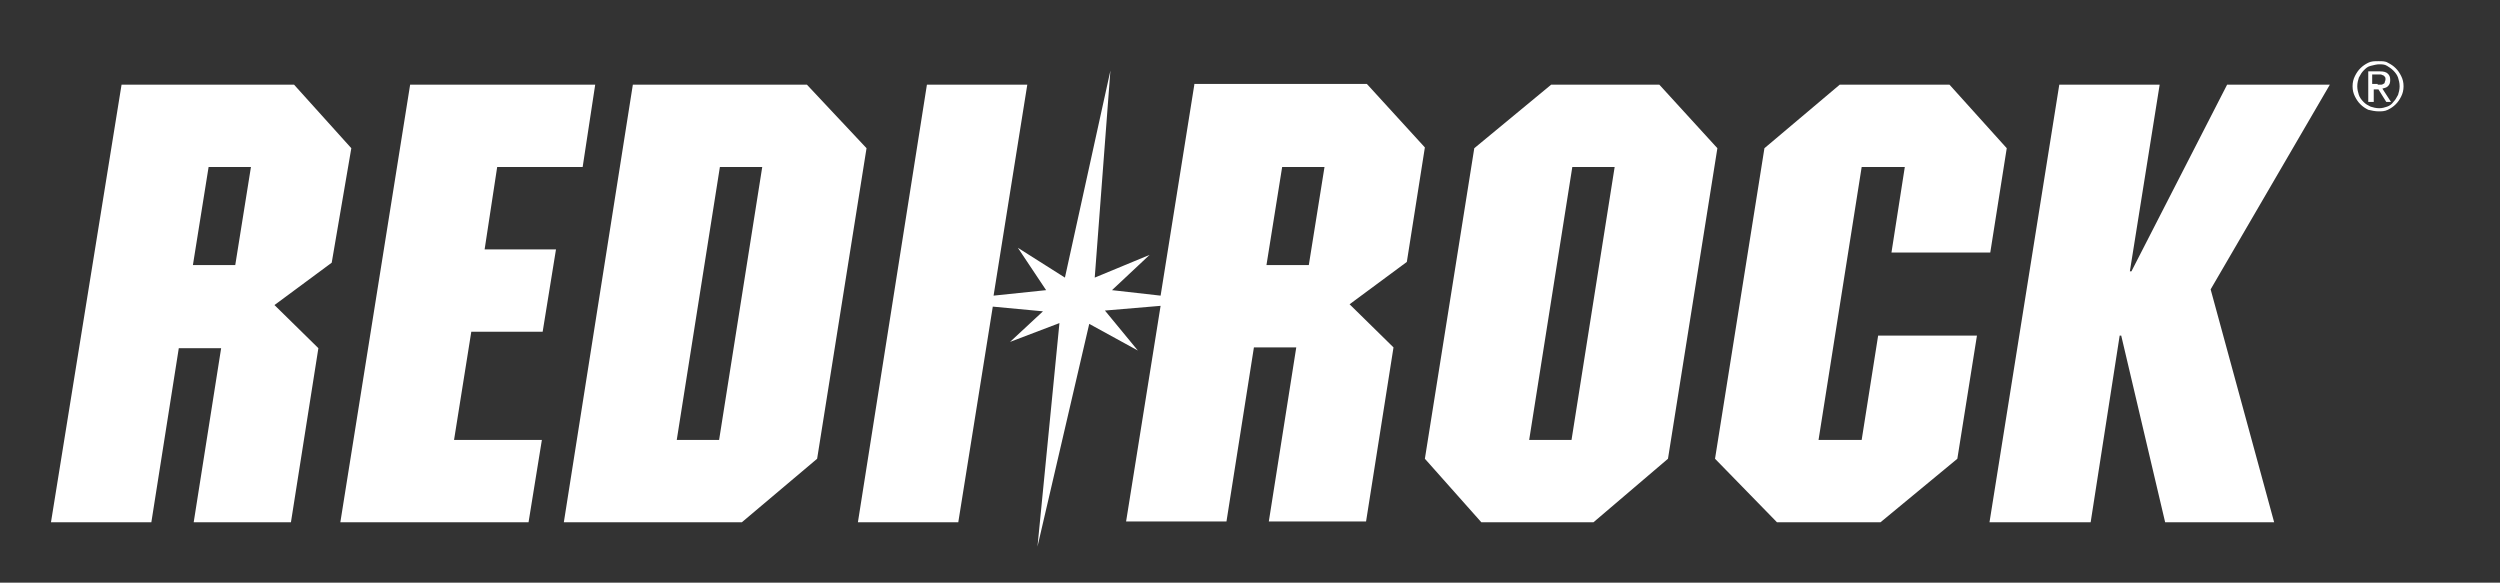
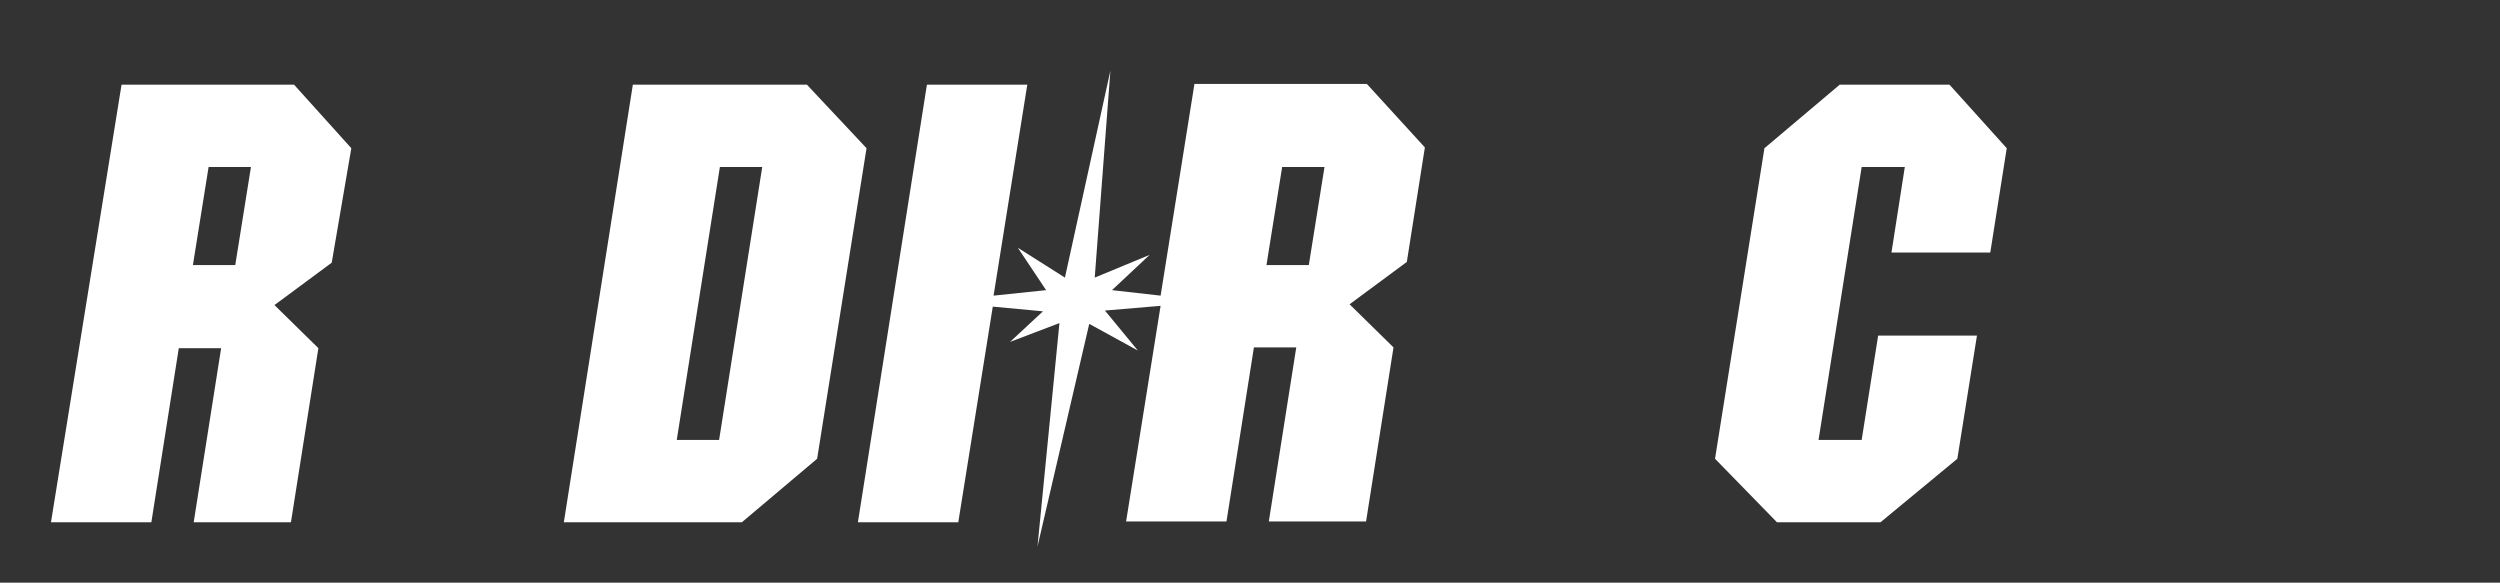
<svg xmlns="http://www.w3.org/2000/svg" id="Calque_1" version="1.1" viewBox="0 0 318.8 74.3">
  <rect x="0" y="0" width="318.8" height="74.3" fill="#333333" stroke="none" />
  <defs>
    <style>
      .st0 {
        fill: #fff;
      }
    </style>
  </defs>
  <g>
    <path class="st0" d="M44.8,18.9l-7.3-8.1H15.5l-9,55.8h12.8l3.5-22.2h5.4l-3.5,22.2h12.4l3.5-22.2-5.6-5.5,7.3-5.4,2.5-14.6ZM30,33.8h-5.4l2-12.5h5.4l-2,12.5Z" />
-     <polygon class="st0" points="63.4 21.3 74.3 21.3 75.9 10.8 52.3 10.8 43.4 66.6 67.4 66.6 69.1 56.1 57.9 56.1 60.1 42.3 69.2 42.3 70.9 31.8 61.8 31.8 63.4 21.3" />
    <path class="st0" d="M102.9,10.8h-22.2l-8.8,55.8h22.7l9.6-8.1,6.3-39.6-7.6-8.1ZM91.7,56.1h-5.4l5.5-34.8h5.4l-5.5,34.8Z" />
    <path class="st0" d="M152.3,10.8l-4.3,26.9-6.2-.7,4.8-4.5-7,2.9,2-26.4-5.8,26.4-6-3.8,3.6,5.4-6.7.7,4.3-26.9h-12.8l-8.8,55.8h12.8l4.4-27.5,6.4.6-4.2,3.9,6.3-2.4-2.8,28.5,6.6-28.4,6.2,3.4-4.2-5.1,7.1-.6-4.4,27.5h12.8l3.5-22.2h5.4l-3.5,22.2h12.4l3.5-22.2-5.6-5.5,7.3-5.4,2.3-14.6-7.4-8.1h-22ZM166.9,33.8h-5.4l2-12.5h5.4l-2,12.5Z" />
-     <path class="st0" d="M211.6,10.8h-13.8l-9.8,8.1-6.3,39.6,7.2,8.1h14.3l9.5-8.1,6.3-39.6-7.4-8.1ZM200.4,56.1h-5.4l5.5-34.8h5.4l-5.5,34.8Z" />
    <polygon class="st0" points="237.4 56.1 231.9 56.1 237.4 21.3 242.9 21.3 241.2 32.2 253.8 32.2 255.9 18.9 248.6 10.8 234.6 10.8 225 18.9 218.7 58.5 226.6 66.6 239.8 66.6 249.6 58.5 252.1 42.8 239.5 42.8 237.4 56.1" />
-     <polygon class="st0" points="297.1 10.8 284 10.8 271.8 34.6 271.6 34.6 275.4 10.8 262.6 10.8 253.7 66.6 266.6 66.6 270.3 42.8 270.5 42.8 276.1 66.6 290 66.6 281.9 36.9 297.1 10.8" />
  </g>
-   <path class="st0" d="M300.3,9.7c.2-.4.4-.7.7-1,.3-.3.6-.5,1-.7s.8-.2,1.3-.2.9,0,1.2.2c.4.2.7.4,1,.7s.5.6.7,1,.3.8.3,1.3-.1.9-.3,1.3c-.2.4-.4.7-.7,1s-.6.5-1,.7-.8.2-1.2.2-.9-.1-1.3-.2c-.4-.2-.7-.4-1-.7s-.5-.6-.7-1-.3-.8-.3-1.3.1-.9.3-1.3ZM300.8,12.1c.1.3.3.6.6.9s.5.4.9.6c.3.1.7.2,1.1.2s.7-.1,1-.2c.3-.1.6-.3.8-.6.2-.2.4-.5.6-.9.1-.3.2-.7.2-1.1s-.1-.8-.2-1.1-.3-.6-.6-.9-.5-.4-.8-.6-.7-.2-1-.2-.7.1-1.1.2-.6.3-.9.6c-.2.2-.4.5-.6.9-.1.3-.2.7-.2,1.1,0,.4.1.8.2,1.1ZM303.5,9.1c.5,0,.8.1,1,.3s.3.4.3.8-.1.6-.3.8-.4.2-.7.3l1.1,1.7h-.6l-1-1.6h-.6v1.6h-.7v-3.9h1.5ZM303.2,10.8h.4c.1,0,.2,0,.3-.1.1,0,.2-.1.2-.2s.1-.2.1-.4,0-.2-.1-.3c0-.1-.1-.1-.2-.2-.1,0-.2-.1-.3-.1h-1.1v1.2h.7Z" />
</svg>